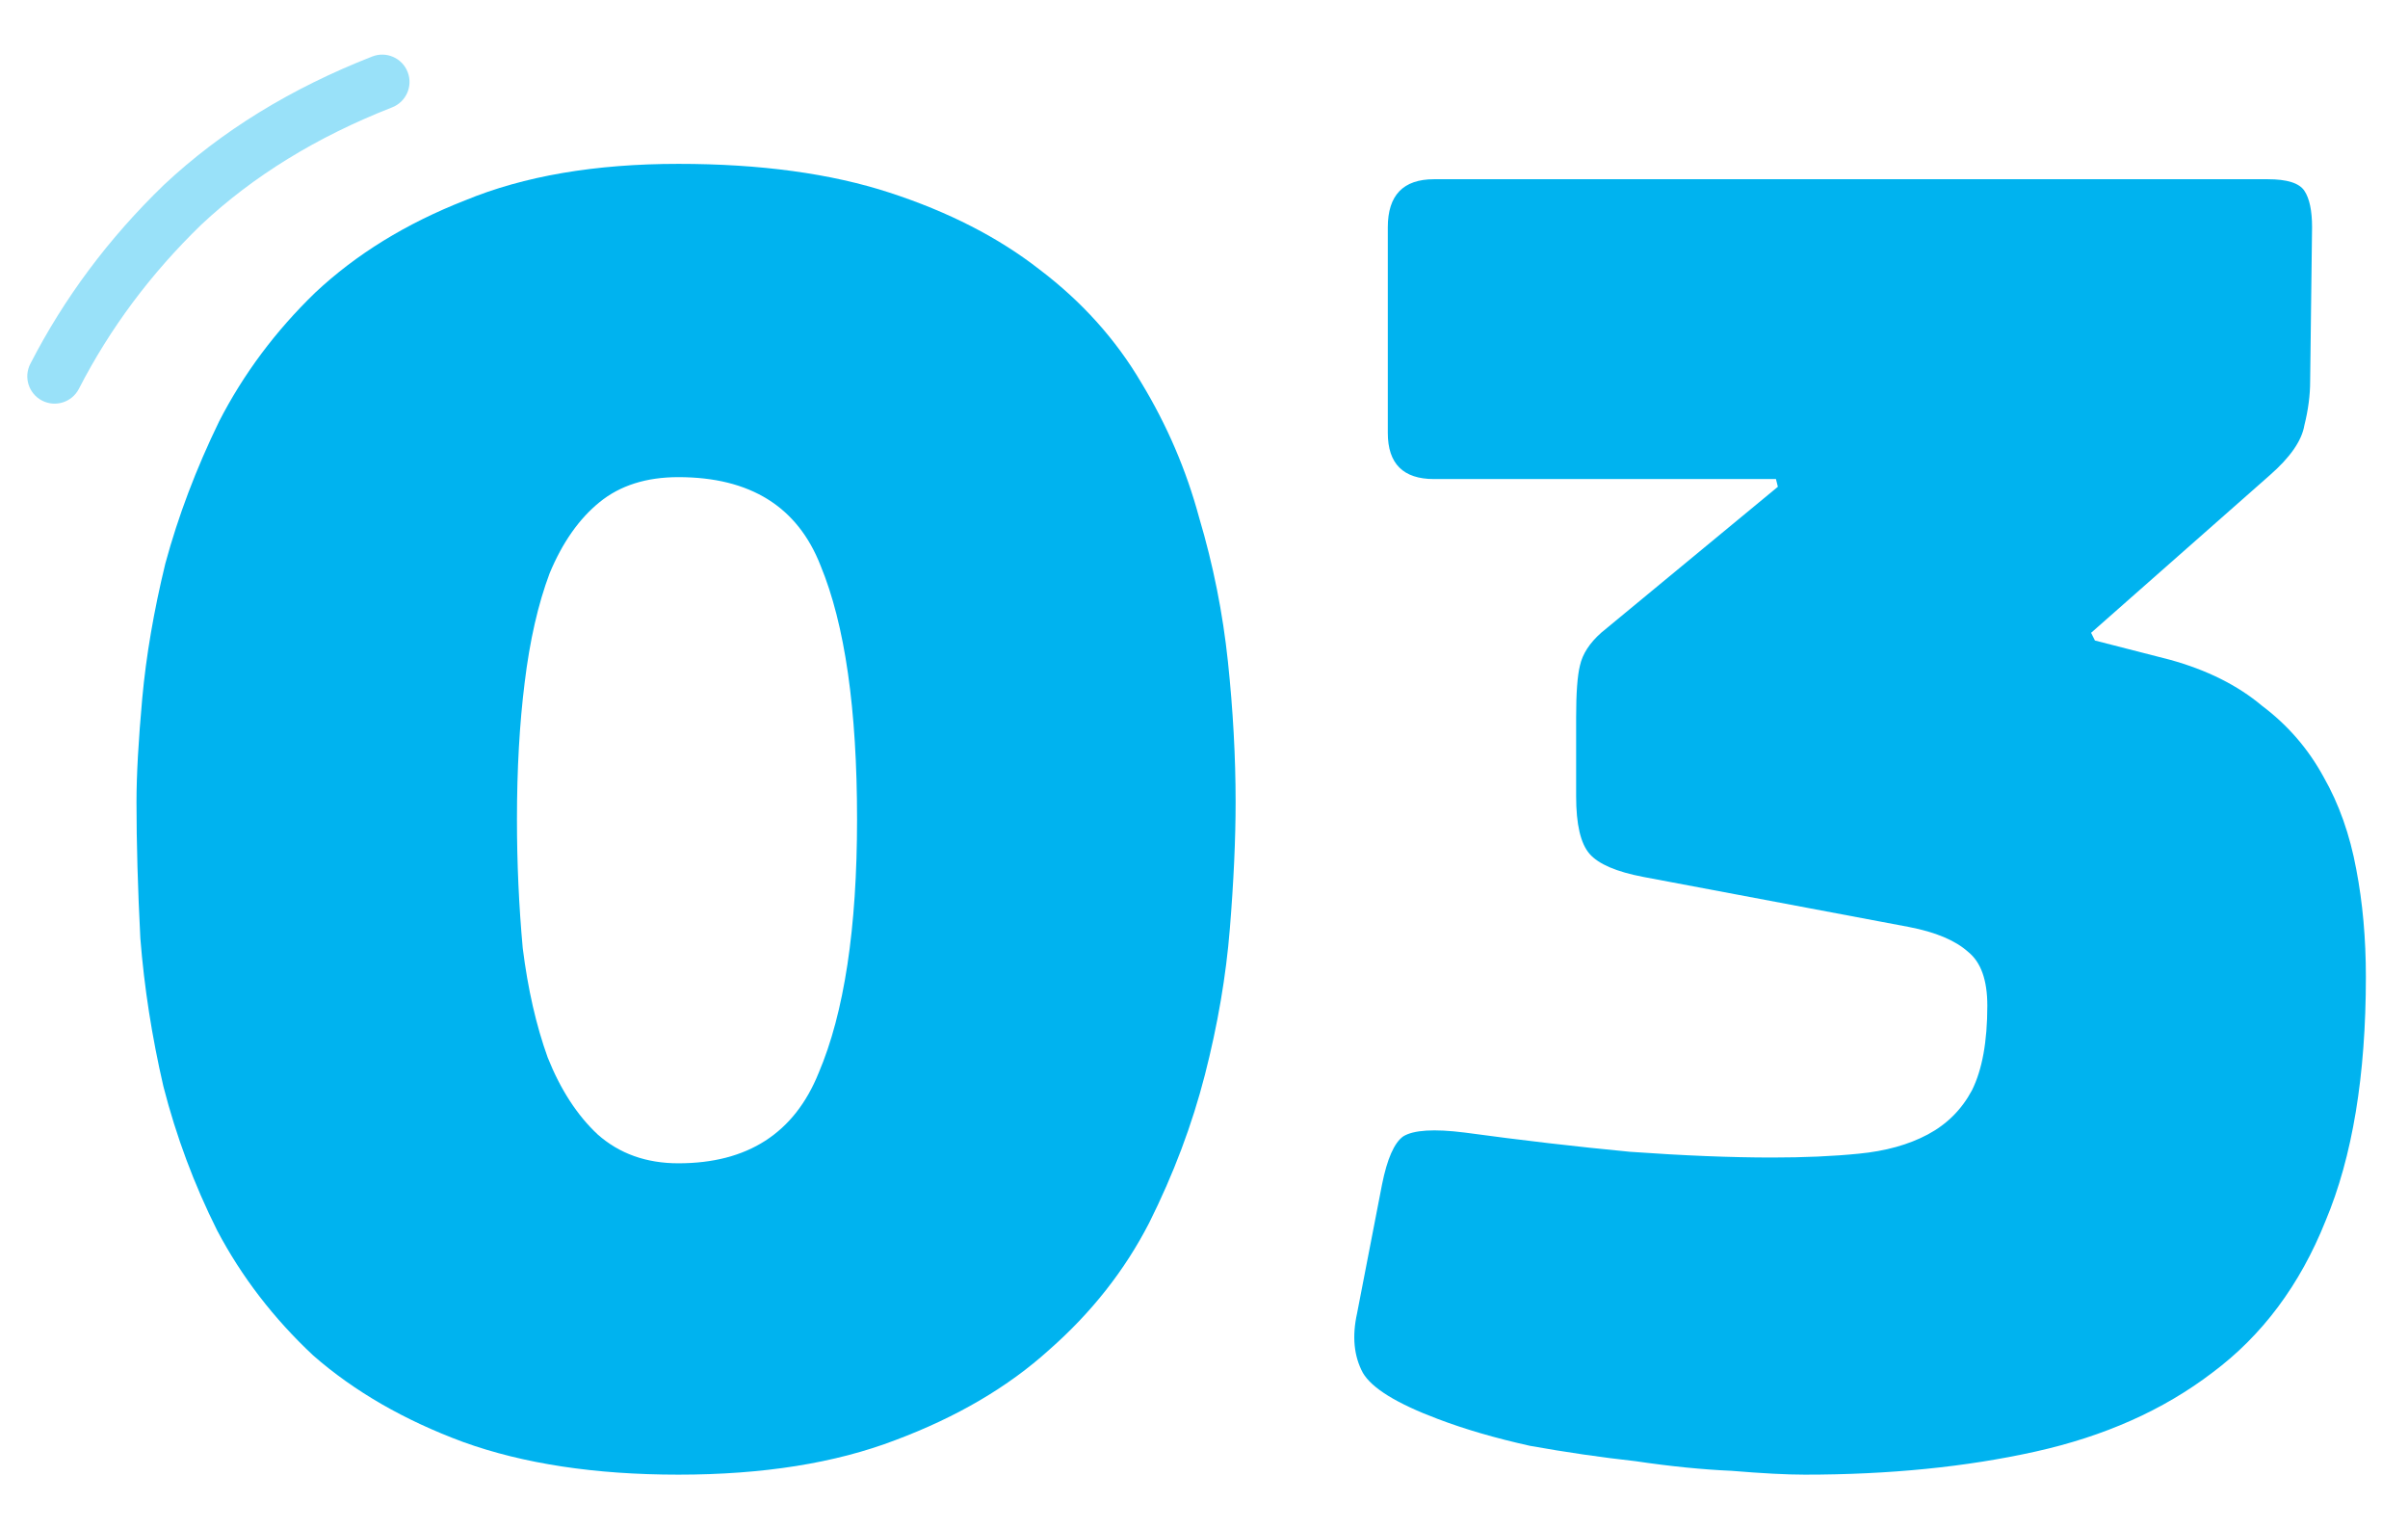
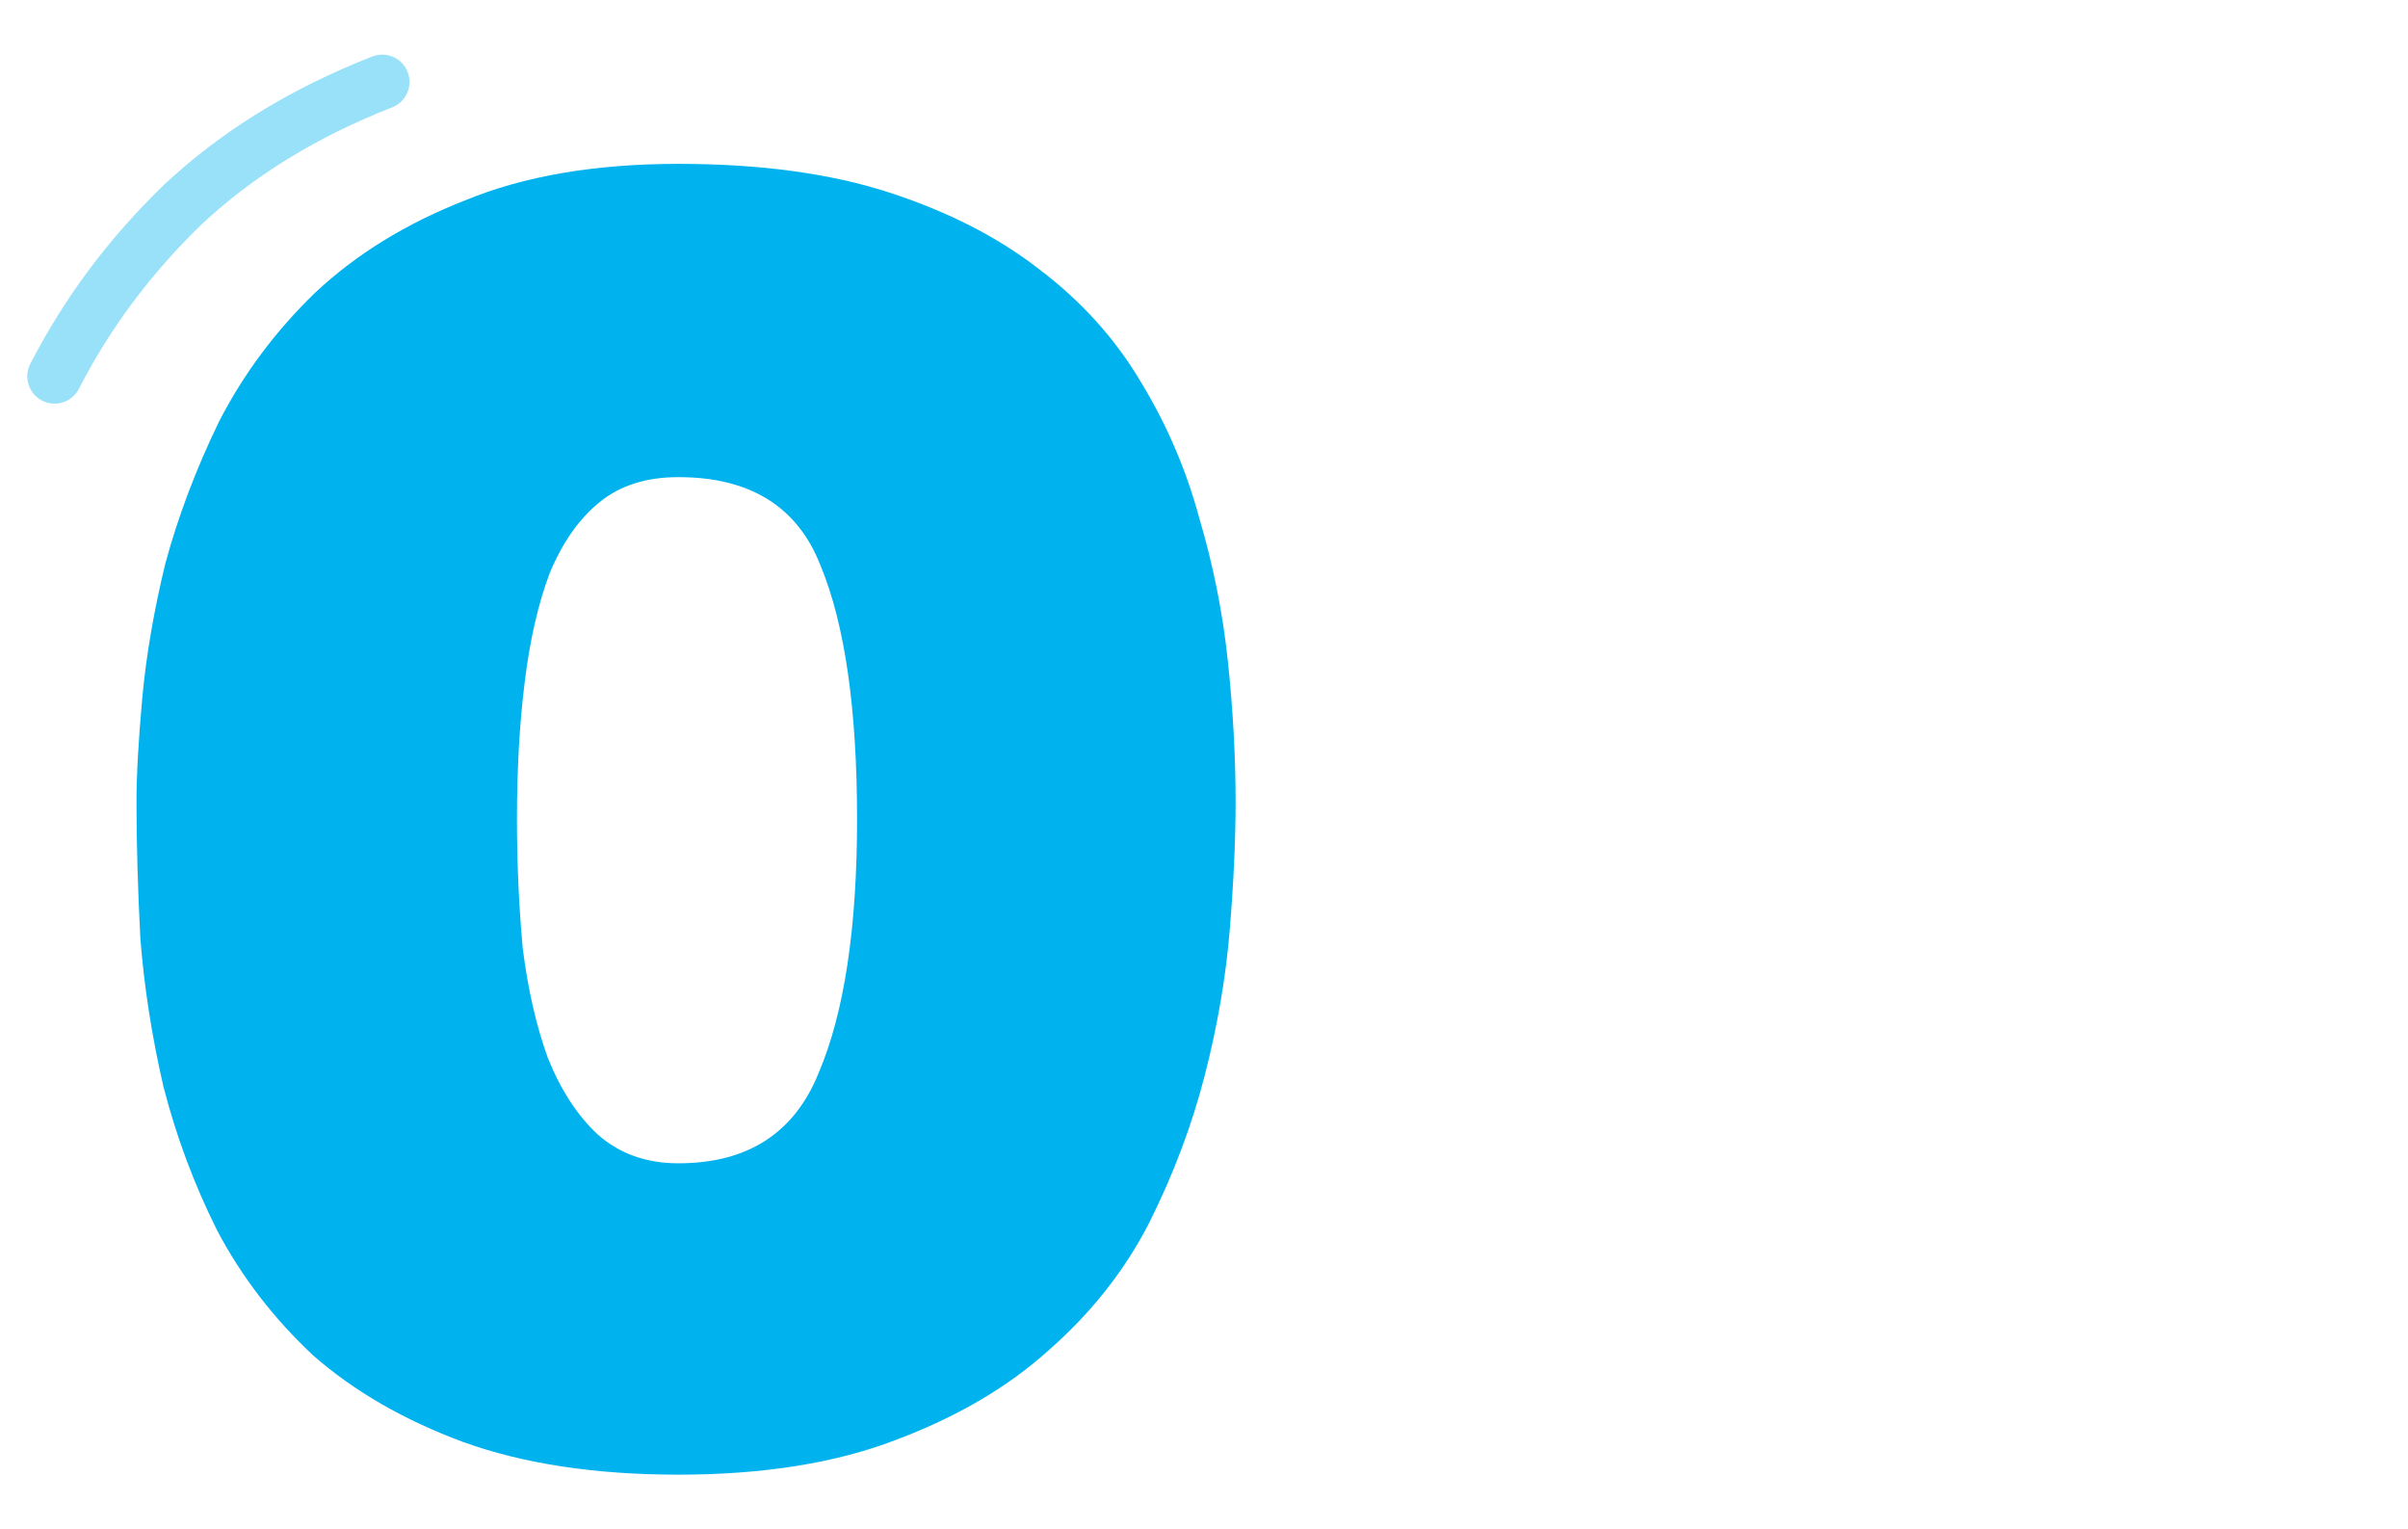
<svg xmlns="http://www.w3.org/2000/svg" width="63" height="40" viewBox="0 0 63 40" fill="none">
  <path fill-rule="evenodd" clip-rule="evenodd" d="M10.665 1.883C10.809 2.25 10.627 2.664 10.26 2.808C8.282 3.582 6.623 4.606 5.269 5.874C3.941 7.16 2.874 8.592 2.064 10.17C1.883 10.521 1.453 10.659 1.102 10.479C0.751 10.299 0.613 9.868 0.793 9.517C1.678 7.794 2.842 6.235 4.28 4.844L4.284 4.84L4.288 4.836C5.791 3.427 7.612 2.31 9.739 1.478C10.107 1.334 10.521 1.515 10.665 1.883Z" fill="#99E1F9" />
  <path d="M17.748 38.571C15.57 38.571 13.693 38.286 12.118 37.717C10.576 37.147 9.269 36.393 8.196 35.455C7.157 34.483 6.32 33.393 5.683 32.187C5.079 30.98 4.61 29.724 4.275 28.416C3.973 27.109 3.772 25.819 3.672 24.545C3.605 23.238 3.571 22.049 3.571 20.976C3.571 20.272 3.622 19.367 3.722 18.261C3.823 17.155 4.024 15.982 4.325 14.742C4.661 13.502 5.13 12.262 5.733 11.022C6.37 9.782 7.208 8.659 8.247 7.654C9.319 6.649 10.626 5.844 12.168 5.241C13.71 4.604 15.57 4.286 17.748 4.286C19.893 4.286 21.736 4.537 23.278 5.04C24.82 5.543 26.127 6.213 27.199 7.051C28.305 7.889 29.193 8.877 29.864 10.017C30.534 11.123 31.037 12.296 31.372 13.536C31.741 14.776 31.992 16.033 32.126 17.306C32.26 18.58 32.327 19.803 32.327 20.976C32.327 21.948 32.277 23.054 32.176 24.294C32.076 25.534 31.858 26.808 31.523 28.115C31.188 29.422 30.702 30.712 30.065 31.986C29.428 33.226 28.557 34.332 27.451 35.304C26.378 36.276 25.038 37.063 23.429 37.666C21.854 38.27 19.96 38.571 17.748 38.571ZM17.748 12.48C16.91 12.48 16.223 12.698 15.687 13.134C15.151 13.569 14.715 14.189 14.38 14.994C14.078 15.798 13.86 16.753 13.726 17.859C13.592 18.932 13.525 20.122 13.525 21.429C13.525 22.568 13.575 23.691 13.676 24.797C13.81 25.869 14.028 26.825 14.33 27.662C14.665 28.5 15.1 29.171 15.637 29.673C16.206 30.176 16.91 30.427 17.748 30.427C19.558 30.427 20.781 29.64 21.418 28.064C22.088 26.489 22.423 24.277 22.423 21.429C22.423 18.546 22.105 16.334 21.468 14.793C20.865 13.251 19.625 12.48 17.748 12.48Z" fill="#00B3EF" />
-   <path d="M61.898 25.551C61.898 28.131 61.546 30.26 60.842 31.936C60.172 33.611 59.183 34.935 57.876 35.907C56.602 36.879 55.061 37.566 53.251 37.968C51.441 38.37 49.43 38.571 47.218 38.571C46.749 38.571 46.112 38.538 45.308 38.471C44.537 38.437 43.699 38.354 42.794 38.219C41.889 38.119 40.968 37.985 40.029 37.817C39.124 37.616 38.32 37.382 37.616 37.114C36.544 36.711 35.89 36.309 35.656 35.907C35.421 35.471 35.371 34.952 35.505 34.349L36.158 30.98C36.292 30.31 36.477 29.891 36.711 29.724C36.98 29.556 37.516 29.522 38.32 29.623C39.795 29.824 41.236 29.992 42.644 30.126C44.051 30.226 45.291 30.276 46.364 30.276C47.202 30.276 47.956 30.243 48.626 30.176C49.33 30.109 49.933 29.941 50.436 29.673C50.938 29.405 51.324 29.02 51.592 28.517C51.86 27.981 51.994 27.243 51.994 26.305C51.994 25.635 51.827 25.166 51.491 24.897C51.156 24.596 50.637 24.378 49.933 24.244L42.995 22.937C42.292 22.803 41.822 22.602 41.588 22.334C41.353 22.065 41.236 21.563 41.236 20.825V18.764C41.236 18.127 41.269 17.675 41.336 17.407C41.403 17.105 41.588 16.82 41.889 16.552L46.514 12.732L46.464 12.53H37.516C36.711 12.53 36.309 12.128 36.309 11.324V5.945C36.309 5.107 36.711 4.688 37.516 4.688H59.334C59.837 4.688 60.155 4.788 60.289 4.99C60.423 5.191 60.49 5.509 60.49 5.945L60.44 9.966C60.44 10.335 60.39 10.721 60.289 11.123C60.222 11.525 59.92 11.961 59.384 12.43L54.709 16.552L54.809 16.753L56.77 17.256C57.742 17.524 58.546 17.926 59.183 18.462C59.853 18.965 60.39 19.585 60.792 20.323C61.194 21.026 61.479 21.831 61.646 22.736C61.814 23.607 61.898 24.545 61.898 25.551Z" fill="#00B3EF" />
</svg>